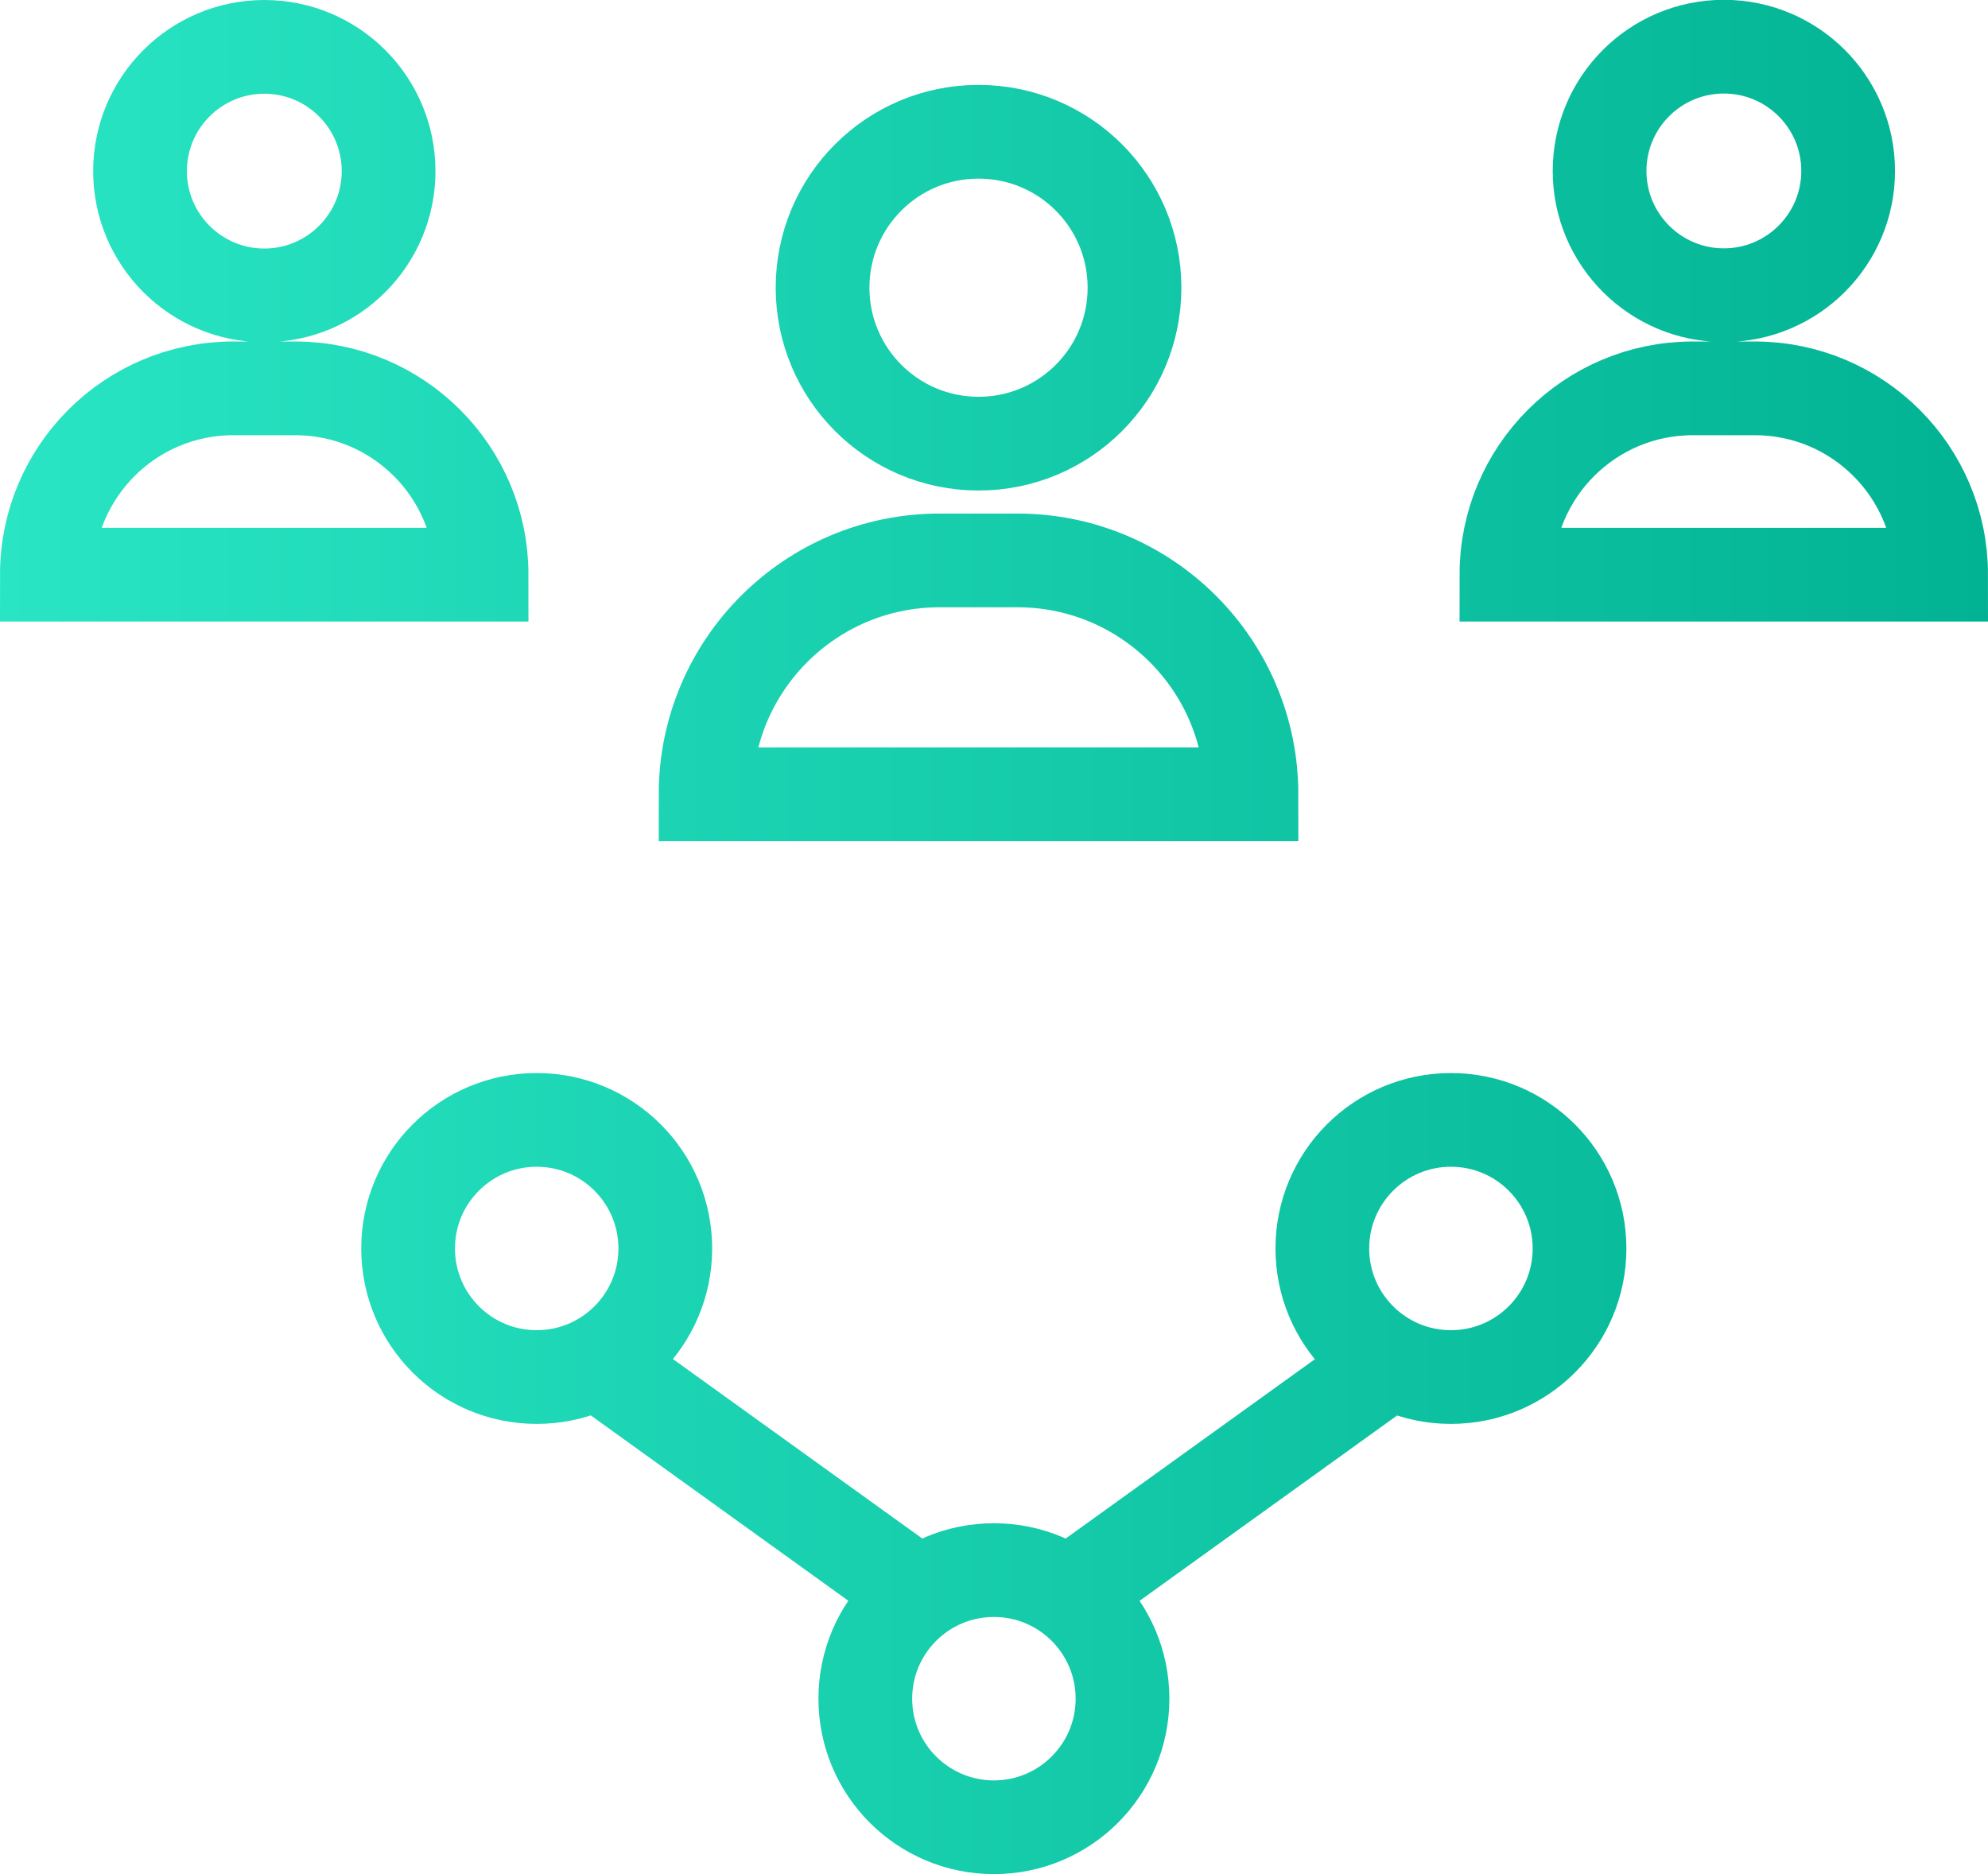
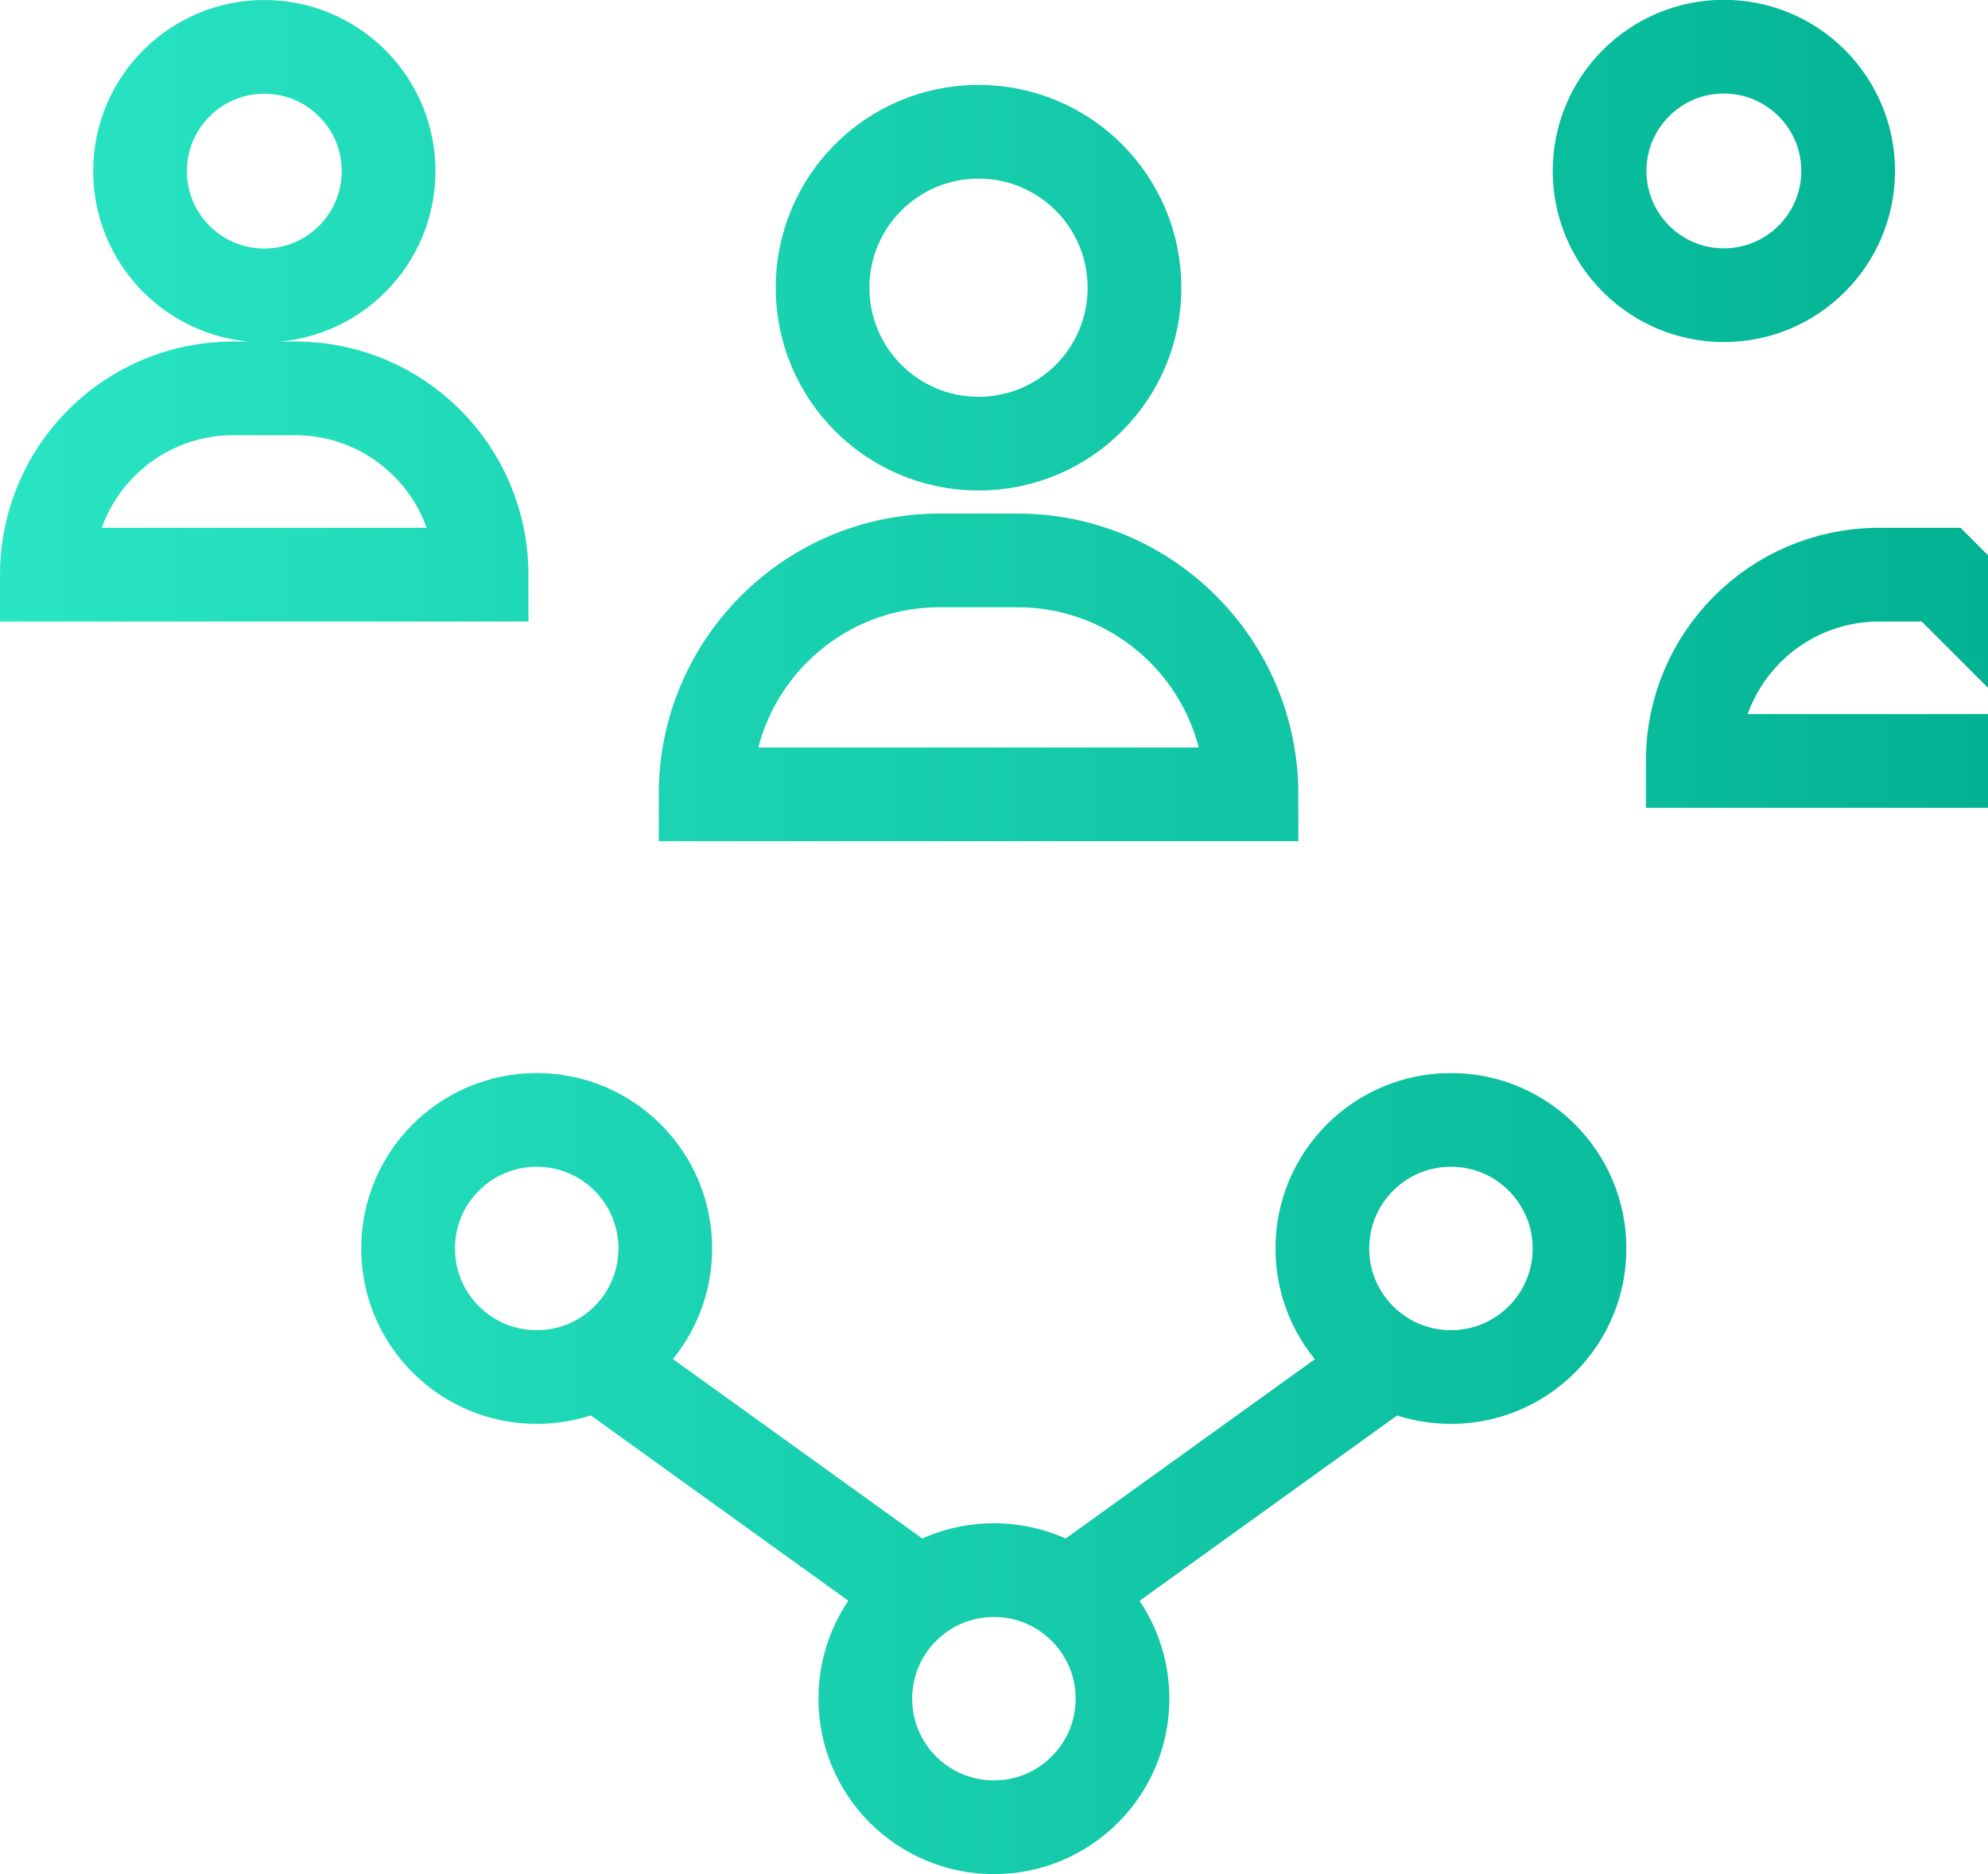
<svg xmlns="http://www.w3.org/2000/svg" viewBox="0 0 106.05 100">
  <defs>
    <style>.e{fill:none;stroke:url(#d);stroke-miterlimit:10;stroke-width:5px;}</style>
    <linearGradient id="d" x1="0" y1="50" x2="106.05" y2="50" gradientTransform="matrix(1, 0, 0, 1, 0, 0)" gradientUnits="userSpaceOnUse">
      <stop offset="0" stop-color="#29e5c3" />
      <stop offset="1" stop-color="#02b393" />
    </linearGradient>
  </defs>
  <g id="a" />
  <g id="b">
    <g id="c">
-       <path class="e" d="M66.75,42.38h-29.11c0-6.89,5.59-12.48,12.48-12.48h4.16c6.89,0,12.48,5.59,12.48,12.48h0ZM43.88,15.35c0,4.59,3.72,8.32,8.32,8.32s8.32-3.72,8.32-8.32-3.72-8.32-8.32-8.32-8.32,3.72-8.32,8.32Zm-18.19,15.31c0-5.49-4.45-9.94-9.94-9.94h-3.31c-5.49,0-9.94,4.45-9.94,9.94H25.69ZM7.47,9.13c0,3.66,2.97,6.63,6.63,6.63s6.63-2.97,6.63-6.63-2.97-6.63-6.63-6.63-6.63,2.97-6.63,6.63ZM103.55,30.66c0-5.49-4.45-9.94-9.94-9.94h-3.31c-5.49,0-9.94,4.45-9.94,9.94h23.19Zm-18.22-21.54c0,3.66,2.97,6.63,6.63,6.63s6.63-2.97,6.63-6.63-2.97-6.63-6.63-6.63-6.63,2.97-6.63,6.63Zm-28.32,75.93l17.2-12.38m-25.17,12.38l-17.2-12.38m21.18,24.82c3.79,0,6.86-3.07,6.86-6.86s-3.07-6.86-6.86-6.86-6.86,3.07-6.86,6.86,3.07,6.86,6.86,6.86Zm-24.39-24.02c3.79,0,6.86-3.07,6.86-6.86s-3.07-6.86-6.86-6.86-6.86,3.07-6.86,6.86,3.07,6.86,6.86,6.86Zm48.77,0c3.79,0,6.86-3.07,6.86-6.86s-3.07-6.86-6.86-6.86-6.86,3.07-6.86,6.86,3.07,6.86,6.86,6.86Z" />
+       <path class="e" d="M66.75,42.38h-29.11c0-6.89,5.59-12.48,12.48-12.48h4.16c6.89,0,12.48,5.59,12.48,12.48h0ZM43.88,15.35c0,4.59,3.72,8.32,8.32,8.32s8.32-3.72,8.32-8.32-3.72-8.32-8.32-8.32-8.32,3.72-8.32,8.32Zm-18.19,15.31c0-5.49-4.45-9.94-9.94-9.94h-3.31c-5.49,0-9.94,4.45-9.94,9.94H25.69ZM7.47,9.13c0,3.66,2.97,6.63,6.63,6.63s6.63-2.97,6.63-6.63-2.97-6.63-6.63-6.63-6.63,2.97-6.63,6.63ZM103.55,30.66h-3.31c-5.49,0-9.94,4.45-9.94,9.94h23.19Zm-18.22-21.54c0,3.66,2.97,6.63,6.63,6.63s6.63-2.97,6.63-6.63-2.97-6.63-6.63-6.63-6.63,2.97-6.63,6.63Zm-28.32,75.93l17.2-12.38m-25.17,12.38l-17.2-12.38m21.18,24.82c3.79,0,6.86-3.07,6.86-6.86s-3.07-6.86-6.86-6.86-6.86,3.07-6.86,6.86,3.07,6.86,6.86,6.86Zm-24.39-24.02c3.79,0,6.86-3.07,6.86-6.86s-3.07-6.86-6.86-6.86-6.86,3.07-6.86,6.86,3.07,6.86,6.86,6.86Zm48.77,0c3.79,0,6.86-3.07,6.86-6.86s-3.07-6.86-6.86-6.86-6.86,3.07-6.86,6.86,3.07,6.86,6.86,6.86Z" />
    </g>
  </g>
</svg>